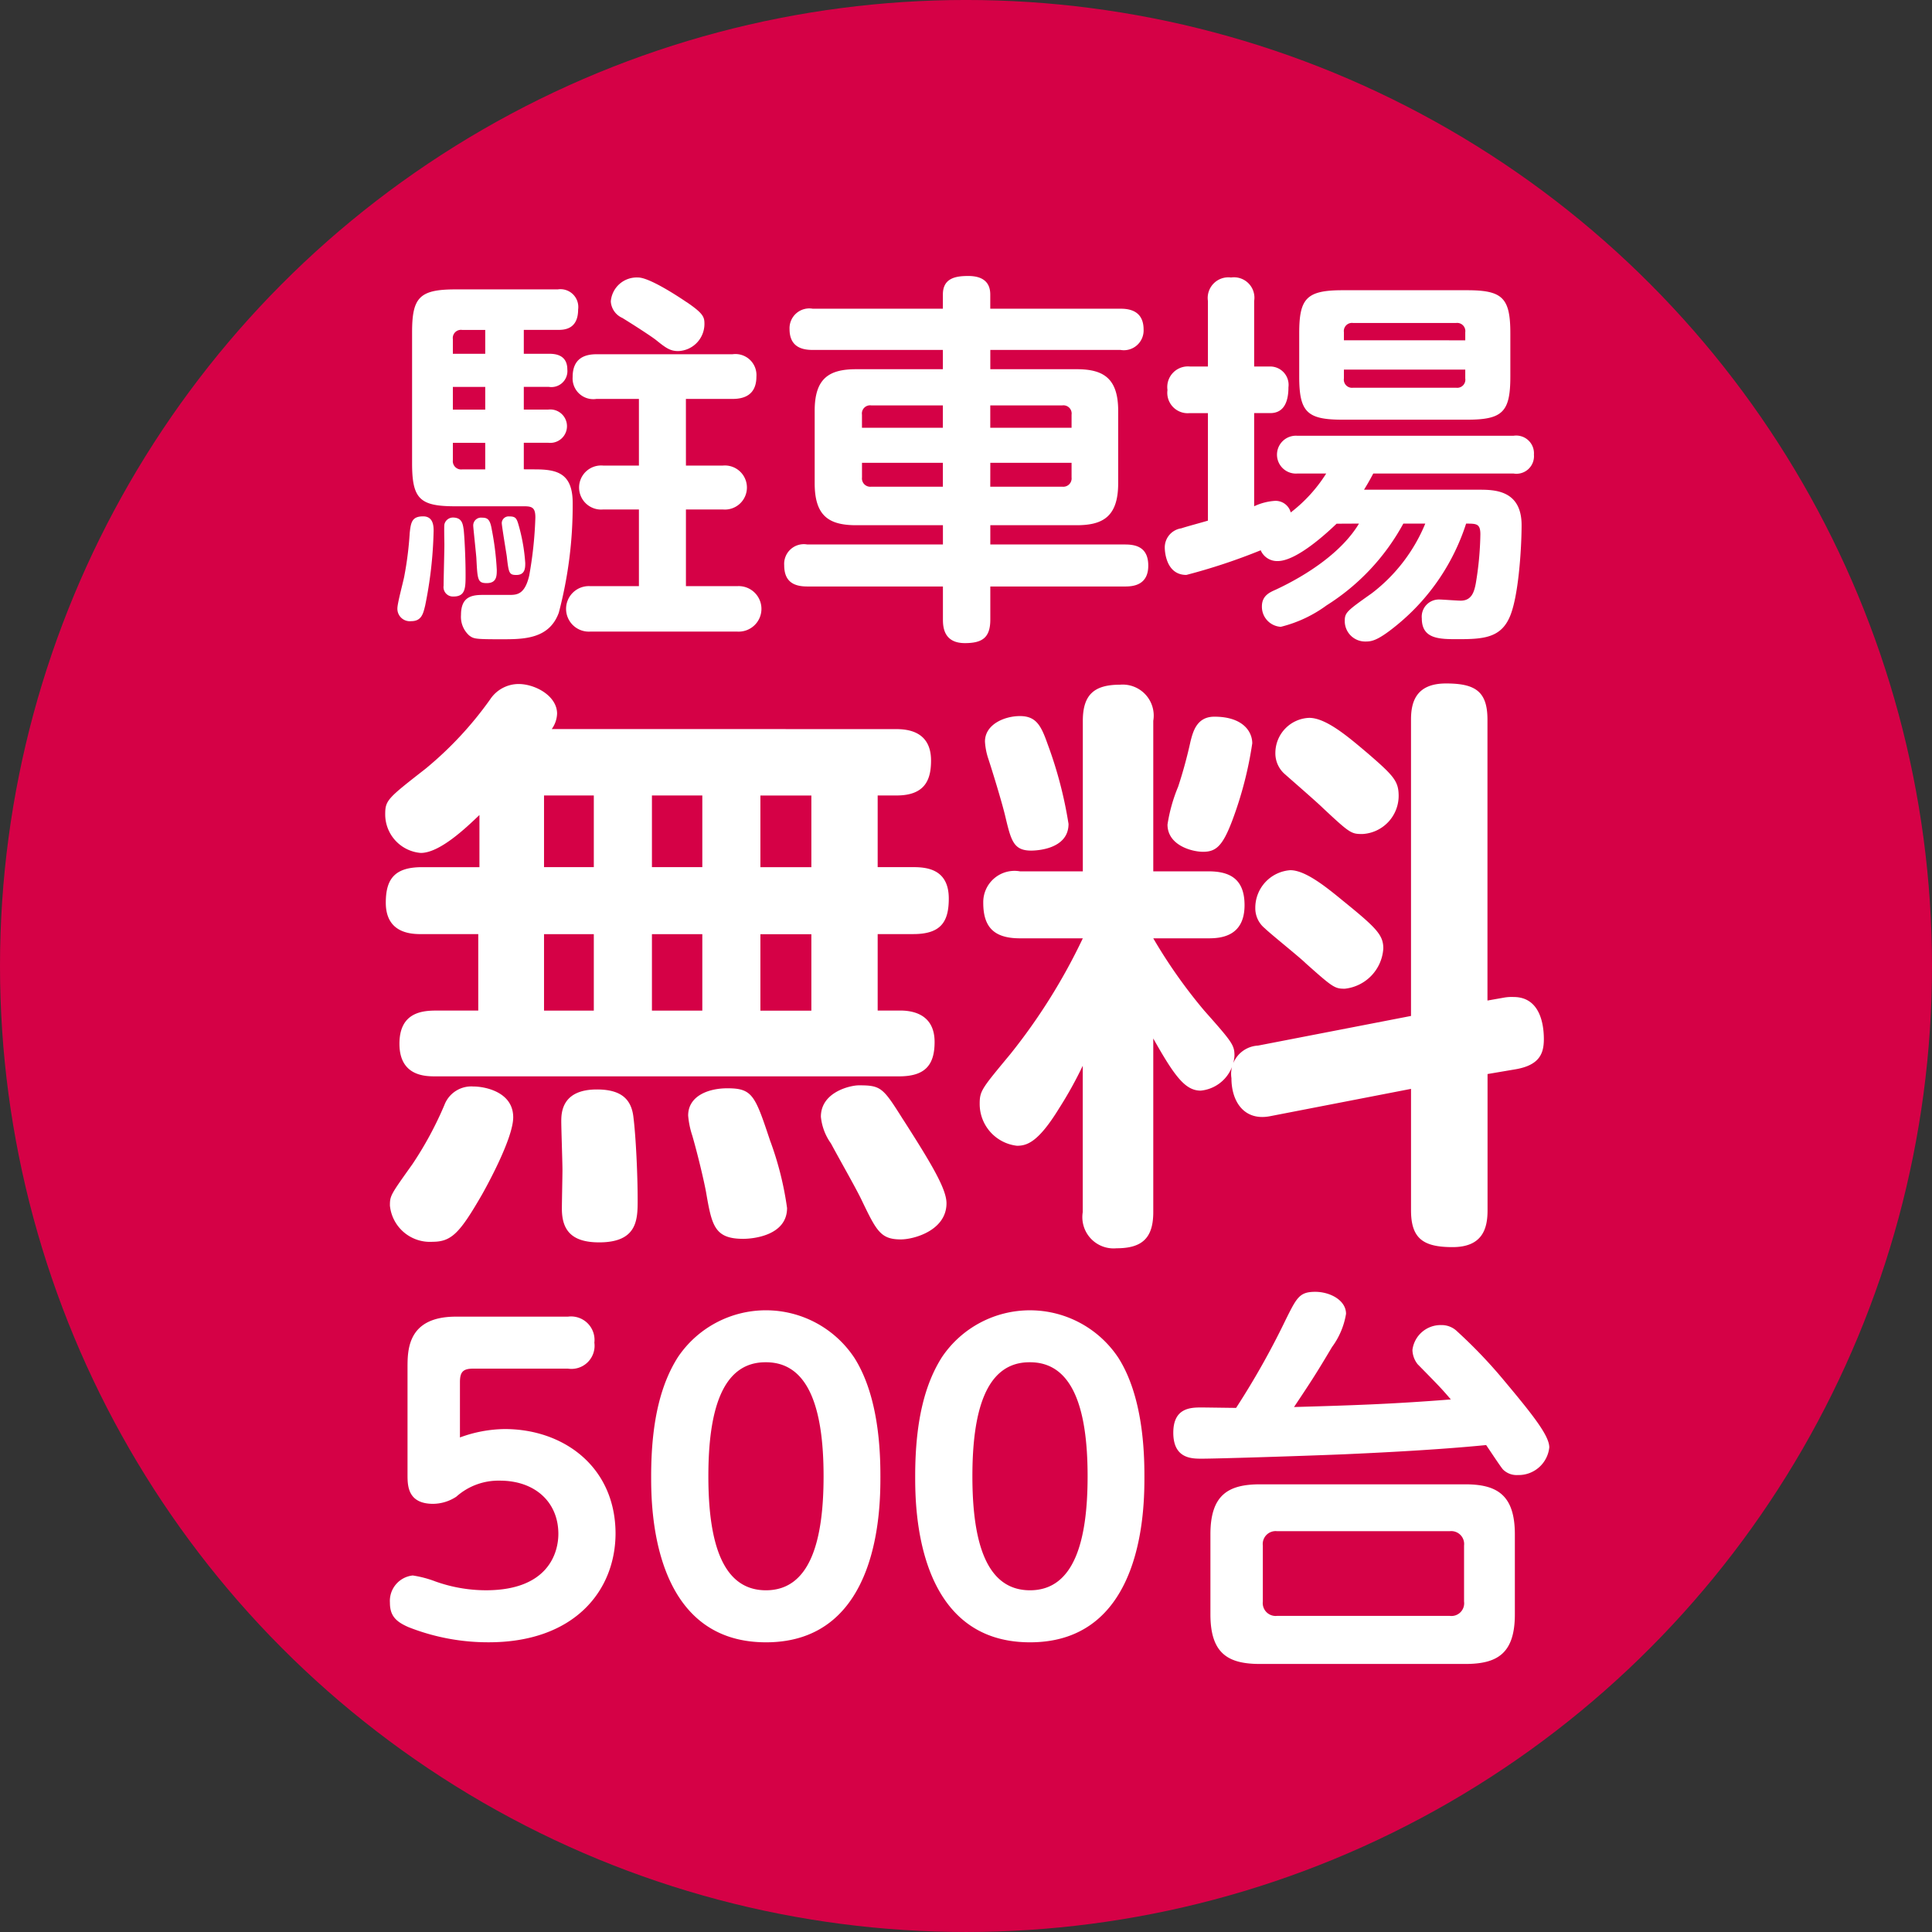
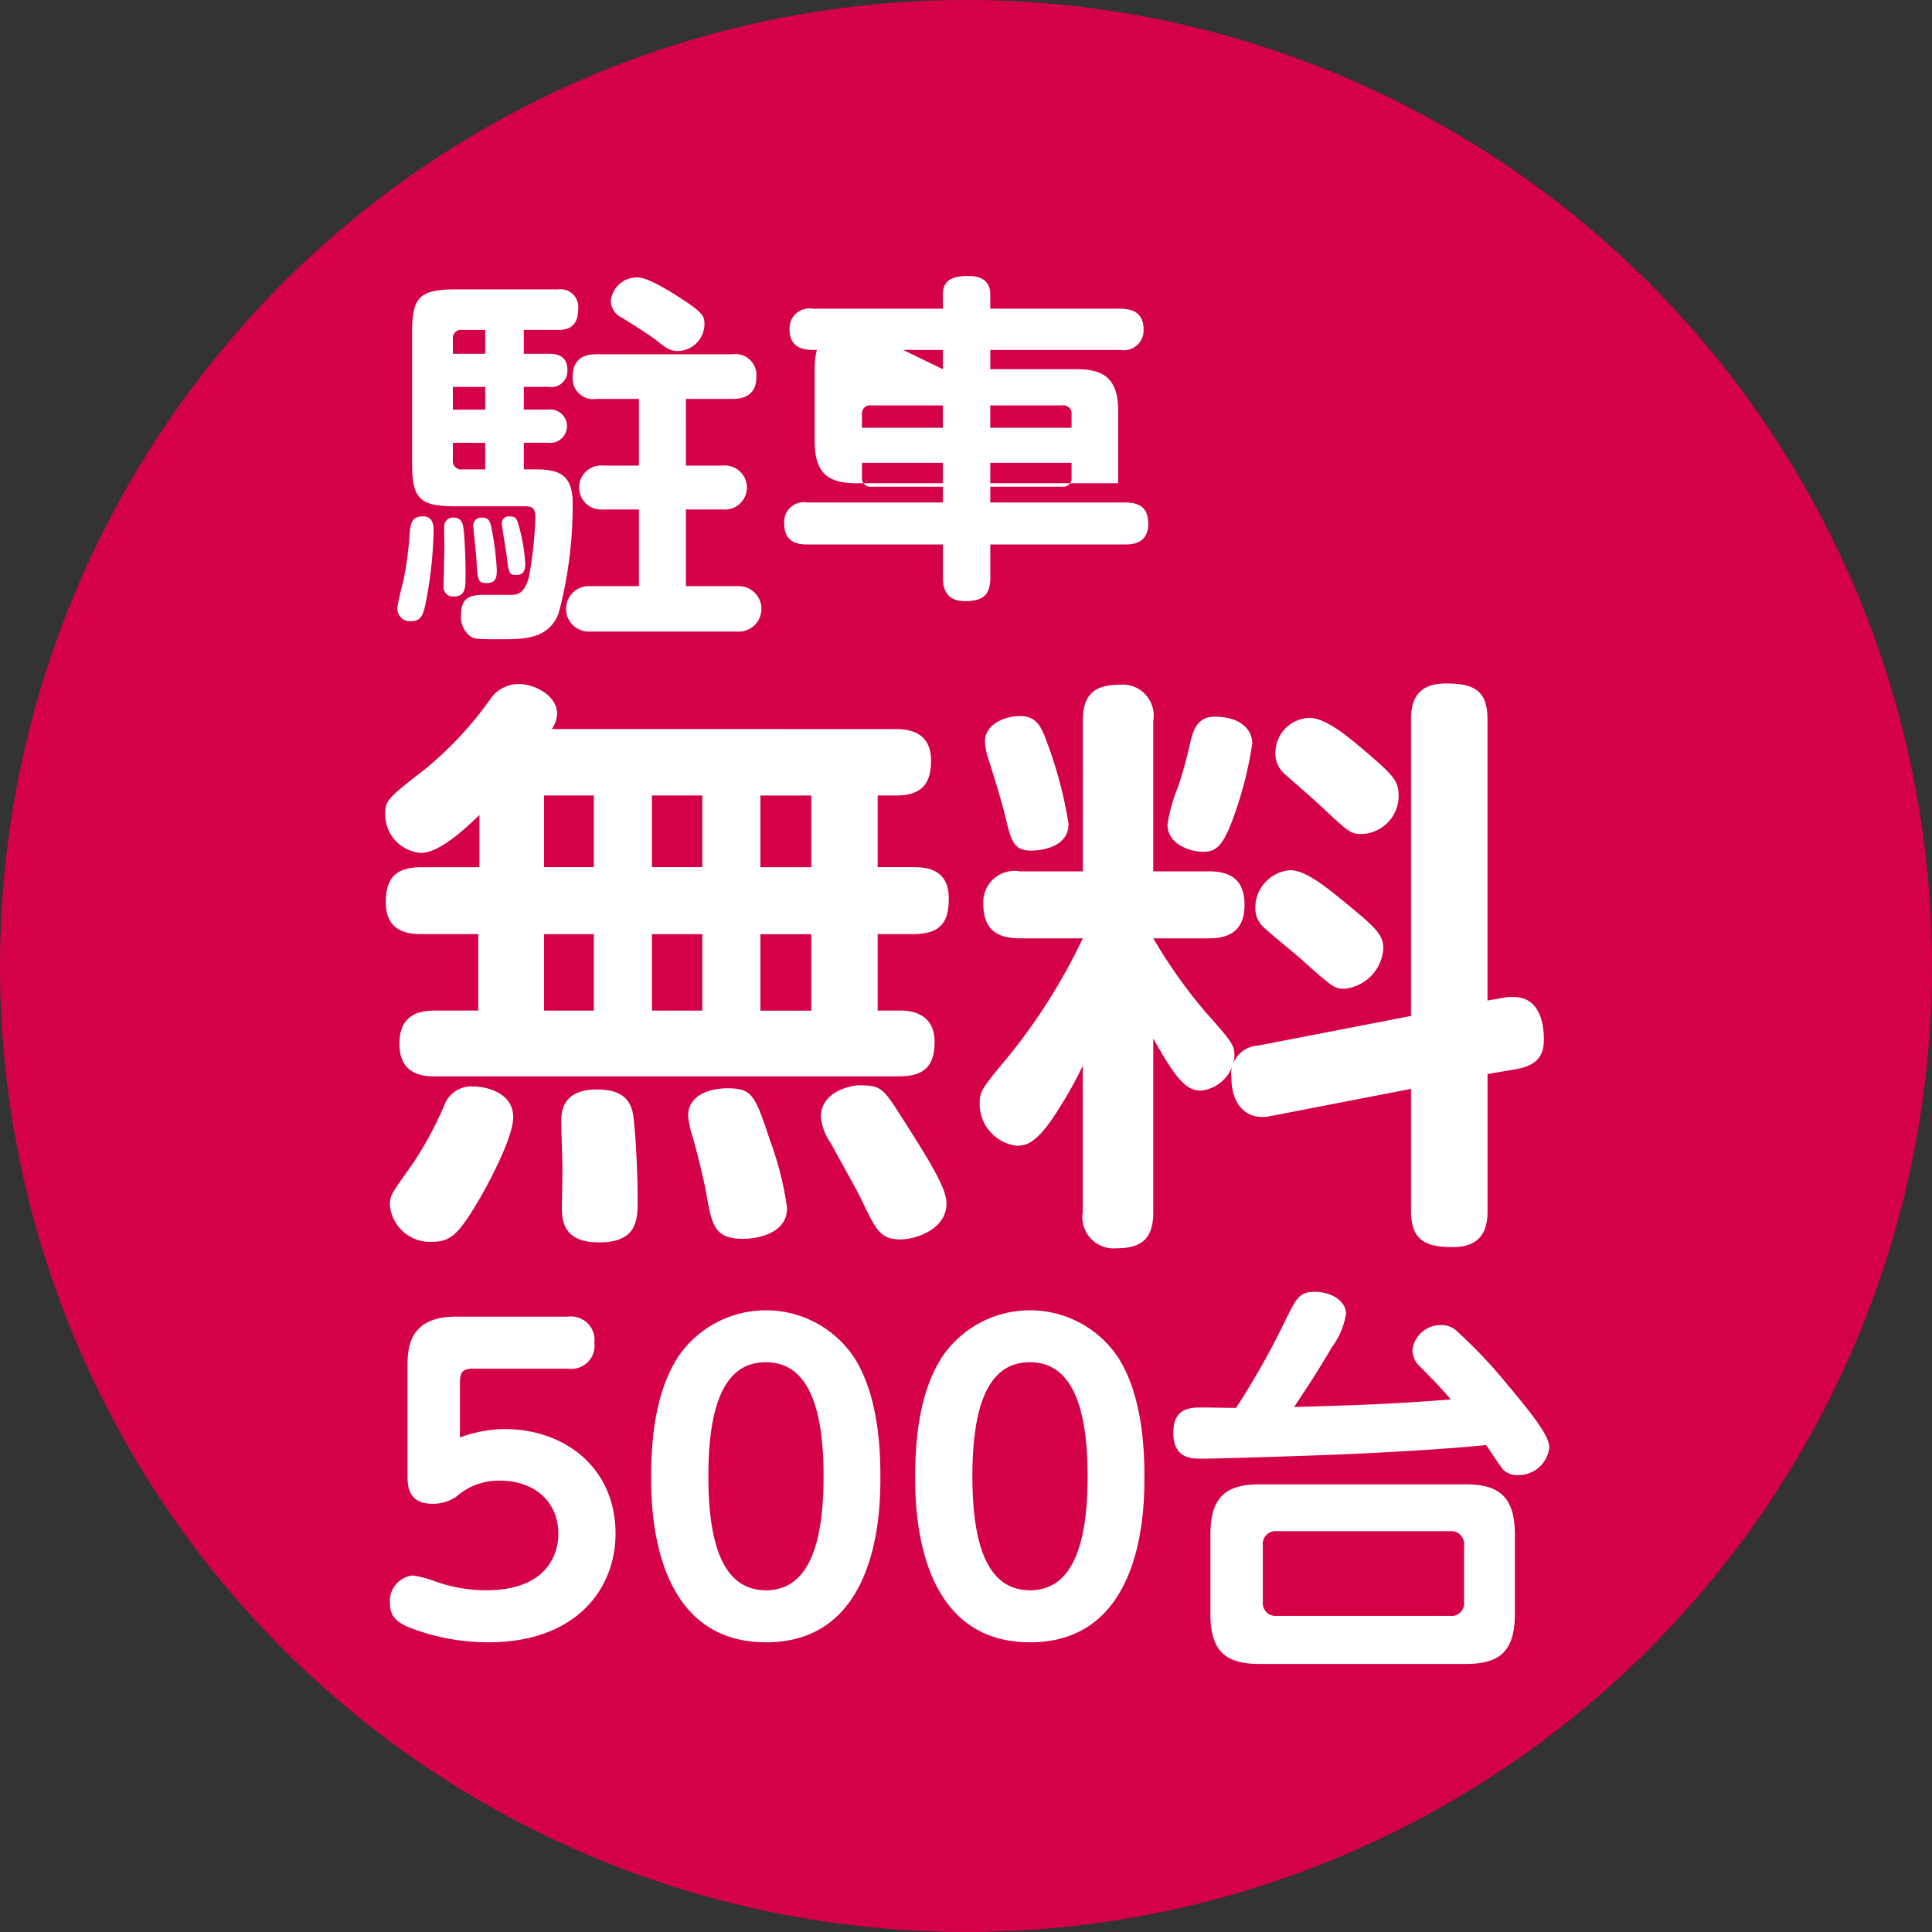
<svg xmlns="http://www.w3.org/2000/svg" width="134.786" height="134.786" viewBox="0 0 134.786 134.786">
  <rect x="0" y="0" width="134.786" height="134.786" fill="#333333" stroke="none" />
  <g id="グループ_7223" data-name="グループ 7223" transform="translate(-1176.311 -11655.815)">
    <circle id="楕円形_24" data-name="楕円形 24" cx="67.393" cy="67.393" r="67.393" transform="translate(1176.311 11655.814)" fill="#d50146" />
    <g id="グループ_7222" data-name="グループ 7222">
      <g id="グループ_7221" data-name="グループ 7221">
        <path id="パス_12395" data-name="パス 12395" d="M1206.562,11692.861a28.727,28.727,0,0,1-.592,5.214c-.134.538-.242,1.075-.968,1.075a.869.869,0,0,1-.967-.888c0-.376.43-1.935.483-2.257a23.959,23.959,0,0,0,.377-3.01c.081-.753.161-1.156.941-1.156C1206.562,11691.84,1206.562,11692.566,1206.562,11692.861Zm7.041-4.3c1.505,0,2.661.216,2.661,2.339a29.341,29.341,0,0,1-.968,7.659c-.672,1.854-2.472,1.854-4,1.854-1.855,0-1.935-.027-2.258-.269a1.75,1.75,0,0,1-.565-1.425c0-1.263.726-1.4,1.533-1.4h1.881c.537,0,1.048-.081,1.344-1.345a27.5,27.5,0,0,0,.43-4.058c0-.673-.215-.78-.78-.78h-4.81c-2.474,0-3.011-.51-3.011-3.01v-9.111c0-2.419.484-3.01,3.011-3.01h7.149a1.243,1.243,0,0,1,1.424,1.4c0,1.425-1.021,1.425-1.424,1.425h-2.366v1.666h1.747c.377,0,1.29.027,1.29,1.1a1.115,1.115,0,0,1-1.29,1.209h-1.747v1.586h1.694a1.166,1.166,0,1,1,0,2.312h-1.694v1.854Zm-4.945,4.192c.054.458.134,1.937.134,3.146,0,.913,0,1.531-.833,1.531a.657.657,0,0,1-.7-.752c0-.457.054-2.445.054-2.849,0-.215-.027-1.21,0-1.425a.616.616,0,0,1,.591-.483C1208.55,11691.921,1208.6,11692.377,1208.658,11692.753Zm-.753-12.255h2.258v-1.666h-1.613a.57.57,0,0,0-.645.645Zm2.258,2.311h-2.258v1.586h2.258Zm-2.258,3.9v1.21a.581.581,0,0,0,.645.645h1.613v-1.854Zm2.715,6.047a20,20,0,0,1,.349,2.8c0,.43,0,.94-.7.94-.645,0-.645-.241-.726-1.773-.026-.35-.215-2.1-.215-2.2a.545.545,0,0,1,.619-.591C1210.378,11691.921,1210.512,11692.136,1210.62,11692.753Zm1.935-.08a12.66,12.66,0,0,1,.4,2.419c0,.322,0,.833-.618.833-.511,0-.538-.134-.672-1.316-.054-.35-.349-2.123-.349-2.312a.477.477,0,0,1,.51-.457C1212.34,11691.84,1212.367,11692,1212.555,11692.673Zm11.61-4.381h2.581a1.538,1.538,0,1,1,0,3.064h-2.581v5.348h3.6a1.588,1.588,0,1,1,0,3.172h-10.294a1.588,1.588,0,1,1,0-3.172h3.414v-5.348h-2.5a1.538,1.538,0,1,1,0-3.064h2.5v-4.65h-2.957a1.444,1.444,0,0,1-1.666-1.531c0-1.317.86-1.585,1.666-1.585h9.488a1.466,1.466,0,0,1,1.666,1.558c0,1.344-.941,1.559-1.666,1.559h-3.253Zm.054-11.4c1.183.806,1.237,1.049,1.237,1.531a1.894,1.894,0,0,1-1.828,1.882c-.564,0-.86-.215-1.559-.779-.349-.269-1.425-.969-2.338-1.532a1.347,1.347,0,0,1-.807-1.156,1.814,1.814,0,0,1,1.909-1.666C1221.585,11675.176,1223.467,11676.386,1224.219,11676.9Z" fill="#fff" />
-         <path id="パス_12396" data-name="パス 12396" d="M1242.091,11681.573v-1.345h-9.084c-.672,0-1.613-.16-1.613-1.451a1.38,1.38,0,0,1,1.613-1.425h9.084v-.993c0-1.156.914-1.29,1.774-1.29.833,0,1.532.3,1.532,1.29v.993h9.084c.565,0,1.613.108,1.613,1.452a1.379,1.379,0,0,1-1.613,1.424H1245.4v1.345h6.021c1.827,0,2.9.591,2.9,2.9v5.054c0,2.339-1.075,2.93-2.9,2.93H1245.4v1.344h9.407c.833,0,1.613.242,1.613,1.479,0,1.371-1.075,1.451-1.613,1.451H1245.4v2.312c0,1.263-.564,1.639-1.774,1.639-1.424,0-1.532-1.048-1.532-1.639v-2.312h-9.46c-.86,0-1.613-.269-1.613-1.479a1.374,1.374,0,0,1,1.613-1.451h9.46v-1.344h-6.047c-1.908,0-2.9-.645-2.9-2.93v-5.054c0-2.283,1.021-2.9,2.9-2.9Zm0,2.525h-5a.57.57,0,0,0-.645.646v.914h5.643Zm0,5.671v-1.666h-5.643v1.021a.58.58,0,0,0,.645.645Zm3.306-5.671v1.56h5.672v-.914a.571.571,0,0,0-.646-.646Zm0,5.671h5.026a.581.581,0,0,0,.646-.645v-1.021H1245.4Z" fill="#fff" />
-         <path id="パス_12397" data-name="パス 12397" d="M1269.559,11692.351c-.619.592-2.769,2.607-4.113,2.607a1.243,1.243,0,0,1-1.182-.753,41.651,41.651,0,0,1-5.187,1.72c-1.506,0-1.506-1.854-1.506-1.908a1.348,1.348,0,0,1,1.156-1.344c.3-.106,1.613-.457,1.855-.537v-7.5h-1.264a1.424,1.424,0,0,1-1.558-1.612,1.44,1.44,0,0,1,1.558-1.64h1.264v-4.568a1.441,1.441,0,0,1,1.612-1.641,1.426,1.426,0,0,1,1.613,1.641v4.568h1.128a1.282,1.282,0,0,1,1.264,1.451c0,1.183-.43,1.8-1.264,1.8h-1.128v6.5a4.038,4.038,0,0,1,1.424-.376,1.094,1.094,0,0,1,1.129.807,10.418,10.418,0,0,0,2.473-2.715h-2.016a1.321,1.321,0,1,1,0-2.635H1281.9a1.238,1.238,0,0,1,1.425,1.318,1.224,1.224,0,0,1-1.425,1.316h-9.783c-.3.564-.43.779-.645,1.13h8.009c1.048,0,2.984,0,2.984,2.472,0,1.586-.215,5.187-.888,6.531-.645,1.344-1.854,1.424-3.547,1.424-1.291,0-2.527,0-2.527-1.451a1.2,1.2,0,0,1,1.21-1.317c.215,0,1.263.081,1.505.081.779,0,.941-.645,1.048-1.183a22.406,22.406,0,0,0,.323-3.44c0-.752-.269-.752-.995-.752a15.117,15.117,0,0,1-4.784,7.041c-1.371,1.13-1.8,1.184-2.231,1.184a1.422,1.422,0,0,1-1.451-1.425c0-.592.134-.7,1.881-1.936a11.732,11.732,0,0,0,3.736-4.864h-1.532a15.458,15.458,0,0,1-5.348,5.7,9.082,9.082,0,0,1-3.2,1.5,1.4,1.4,0,0,1-1.317-1.424c0-.726.511-.968.941-1.156,2.311-1.074,4.677-2.687,5.832-4.622Zm12.121-10.268c0,2.473-.538,3.011-3.01,3.011h-8.708c-2.473,0-3.011-.538-3.011-3.011v-3.01c0-2.418.484-3.01,3.011-3.01h8.708c2.472,0,3.01.537,3.01,3.01Zm-3.145-2.526v-.563a.571.571,0,0,0-.645-.646h-7.176a.569.569,0,0,0-.645.646v.563Zm0,2.043h-8.466v.618a.568.568,0,0,0,.645.646h7.176a.566.566,0,0,0,.645-.646Z" fill="#fff" />
+         <path id="パス_12396" data-name="パス 12396" d="M1242.091,11681.573v-1.345h-9.084c-.672,0-1.613-.16-1.613-1.451a1.38,1.38,0,0,1,1.613-1.425h9.084v-.993c0-1.156.914-1.29,1.774-1.29.833,0,1.532.3,1.532,1.29v.993h9.084c.565,0,1.613.108,1.613,1.452a1.379,1.379,0,0,1-1.613,1.424H1245.4v1.345h6.021c1.827,0,2.9.591,2.9,2.9v5.054H1245.4v1.344h9.407c.833,0,1.613.242,1.613,1.479,0,1.371-1.075,1.451-1.613,1.451H1245.4v2.312c0,1.263-.564,1.639-1.774,1.639-1.424,0-1.532-1.048-1.532-1.639v-2.312h-9.46c-.86,0-1.613-.269-1.613-1.479a1.374,1.374,0,0,1,1.613-1.451h9.46v-1.344h-6.047c-1.908,0-2.9-.645-2.9-2.93v-5.054c0-2.283,1.021-2.9,2.9-2.9Zm0,2.525h-5a.57.57,0,0,0-.645.646v.914h5.643Zm0,5.671v-1.666h-5.643v1.021a.58.58,0,0,0,.645.645Zm3.306-5.671v1.56h5.672v-.914a.571.571,0,0,0-.646-.646Zm0,5.671h5.026a.581.581,0,0,0,.646-.645v-1.021H1245.4Z" fill="#fff" />
        <path id="パス_12398" data-name="パス 12398" d="M1238.784,11706.681c.744,0,2.481.083,2.481,2.191,0,1.282-.372,2.439-2.4,2.439h-1.323v5h2.481c.992,0,2.48.165,2.48,2.191,0,1.612-.537,2.48-2.48,2.48h-2.481v5.334h1.571c1.282,0,2.4.538,2.4,2.191s-.7,2.4-2.481,2.4H1206.7c-.7,0-2.522,0-2.522-2.274,0-2.067,1.405-2.315,2.522-2.315h2.977v-5.334h-3.928c-.662,0-2.523,0-2.523-2.191,0-1.613.579-2.48,2.523-2.48h4.01v-3.639c-.95.909-2.77,2.646-4.093,2.646a2.7,2.7,0,0,1-2.481-2.688c0-.992.165-1.116,2.812-3.184a24.979,24.979,0,0,0,4.507-4.837,2.39,2.39,0,0,1,1.985-1.076c1.157,0,2.687.827,2.687,2.068a1.957,1.957,0,0,1-.372,1.074Zm-26.669,27.083c0,1.53-2.027,5.127-2.192,5.417-1.53,2.646-2.109,3.267-3.432,3.267a2.807,2.807,0,0,1-2.977-2.522c0-.7.041-.744,1.571-2.894a24.648,24.648,0,0,0,2.233-4.135,2.006,2.006,0,0,1,2.026-1.282C1210.129,11731.614,1212.115,11731.986,1212.115,11733.764Zm5.623-22.452h-3.473v5h3.473Zm0,9.676h-3.473v5.334h3.473Zm2.77,12.818c.165,1.322.289,3.97.289,5.706,0,1.364,0,2.977-2.687,2.977-1.943,0-2.6-.868-2.6-2.356,0-.414.041-2.315.041-2.687,0-.537-.083-2.895-.083-3.392,0-.62.042-2.232,2.482-2.232C1219.722,11731.82,1220.384,11732.565,1220.508,11733.806Zm4.8-22.494h-3.515v5h3.515Zm0,9.676h-3.515v5.334h3.515Zm4.755,14.473a22.313,22.313,0,0,1,1.157,4.63c0,1.9-2.315,2.151-3.06,2.151-2.026,0-2.191-.951-2.6-3.309-.165-.868-.578-2.6-.95-3.887a6.035,6.035,0,0,1-.29-1.406c0-1.363,1.406-1.9,2.729-1.9C1228.819,11731.738,1228.985,11732.234,1230.06,11735.46Zm2.852-24.148h-3.555v5h3.555Zm0,9.676h-3.555v5.334h3.555Zm6.409,12.941c1.985,3.1,3.019,4.838,3.019,5.83,0,1.9-2.274,2.523-3.184,2.523-1.406,0-1.695-.579-2.729-2.729-.414-.869-1.53-2.812-2.15-3.97a3.845,3.845,0,0,1-.7-1.86c0-1.736,2.067-2.191,2.646-2.191C1237.792,11731.531,1237.916,11731.7,1239.321,11733.929Z" fill="#fff" />
        <path id="パス_12399" data-name="パス 12399" d="M1251.849,11730.167a27.609,27.609,0,0,1-1.654,2.977c-1.447,2.356-2.233,2.605-2.936,2.605a2.932,2.932,0,0,1-2.6-2.936c0-.91.166-1.075,2.151-3.474a41.086,41.086,0,0,0,5.044-8.062h-4.383c-1.819,0-2.563-.786-2.563-2.481a2.182,2.182,0,0,1,2.563-2.192h4.383v-10.5c0-1.859.827-2.521,2.6-2.521a2.163,2.163,0,0,1,2.315,2.521v10.5h3.846c1.406,0,2.522.455,2.522,2.357,0,2.192-1.654,2.316-2.522,2.316h-3.846a35.947,35.947,0,0,0,3.557,5.044c1.943,2.191,2.108,2.4,2.108,3.143a2.612,2.612,0,0,1-2.357,2.439c-1.075,0-1.819-.992-3.308-3.639v12.115c0,1.819-.785,2.522-2.563,2.522a2.181,2.181,0,0,1-2.357-2.522Zm-2.44-22.411a28.865,28.865,0,0,1,1.448,5.54c0,1.82-2.357,1.861-2.605,1.861-1.241,0-1.406-.7-1.819-2.439-.249-1.034-.951-3.308-1.2-4.052a4.623,4.623,0,0,1-.206-1.117c0-1.2,1.364-1.777,2.439-1.777C1248.624,11705.771,1248.955,11706.474,1249.409,11707.756Zm14.266-.083a26.251,26.251,0,0,1-1.406,5.417c-.662,1.737-1.117,2.15-2.026,2.15-.786,0-2.481-.455-2.481-1.9a11.27,11.27,0,0,1,.744-2.646,32.1,32.1,0,0,0,.868-3.185c.166-.62.414-1.694,1.654-1.694C1263.013,11705.813,1263.675,11706.846,1263.675,11707.673Zm17.573,17.739a3.155,3.155,0,0,1,.661-.041c1.82,0,2.109,1.86,2.109,2.935,0,.992-.289,1.82-1.984,2.109l-1.944.33v9.51c0,1.241-.331,2.565-2.439,2.565-2.026,0-2.9-.579-2.9-2.565v-8.475l-9.8,1.9c-1.82.372-2.729-.991-2.729-2.646a1.983,1.983,0,0,1,1.86-2.274l10.668-2.067v-20.675c0-1.2.331-2.521,2.44-2.521,2.026,0,2.894.538,2.894,2.521v19.6Zm-11.33-6.823c2.4,1.944,2.9,2.44,2.9,3.392a3.013,3.013,0,0,1-2.688,2.812c-.7,0-.827-.083-2.729-1.779-.413-.413-2.481-2.066-2.853-2.438a1.8,1.8,0,0,1-.661-1.406,2.63,2.63,0,0,1,2.439-2.646C1267.355,11716.522,1268.761,11717.638,1269.918,11718.589Zm1.82-10.213c1.819,1.572,2.15,1.944,2.15,2.977a2.671,2.671,0,0,1-2.522,2.647c-.786,0-.869-.042-2.771-1.82-.372-.372-2.274-2.025-2.646-2.356a1.921,1.921,0,0,1-.662-1.488,2.456,2.456,0,0,1,2.357-2.44C1268.843,11705.895,1270.415,11707.26,1271.738,11708.376Z" fill="#fff" />
        <path id="パス_12400" data-name="パス 12400" d="M1204.742,11751.243c0-1.255,0-3.572,3.378-3.572h7.814a1.638,1.638,0,0,1,1.843,1.814,1.614,1.614,0,0,1-1.843,1.813h-6.614c-.726,0-.921.251-.921.949v3.852a9.289,9.289,0,0,1,3.126-.586c4.074,0,7.7,2.6,7.73,7.256,0,4.048-2.9,7.62-8.847,7.62a15.114,15.114,0,0,1-5.61-1.061c-.893-.391-1.284-.81-1.284-1.7a1.786,1.786,0,0,1,1.591-1.9,7.61,7.61,0,0,1,1.591.42,10.531,10.531,0,0,0,3.517.612c4.354,0,5.052-2.623,5.052-3.935,0-2.205-1.619-3.712-4.076-3.712a4.412,4.412,0,0,0-3.042,1.117,2.994,2.994,0,0,1-1.618.5c-1.787,0-1.787-1.284-1.787-2.038Z" fill="#fff" />
        <path id="パス_12401" data-name="パス 12401" d="M1221.739,11758.807c0-4.047.754-6.559,1.87-8.316a7.4,7.4,0,0,1,12.309.056c1.7,2.679,1.814,6.5,1.814,8.261,0,2.094,0,11.583-7.983,11.583C1221.739,11770.39,1221.739,11760.844,1221.739,11758.807Zm12.029,0c0-4.828-1.088-7.954-4.019-7.954-3.126-.027-4.019,3.517-4.019,7.954,0,4.745,1.033,7.954,4.019,7.954C1232.847,11766.761,1233.768,11763.273,1233.768,11758.807Z" fill="#fff" />
        <path id="パス_12402" data-name="パス 12402" d="M1240.159,11758.807c0-4.047.753-6.559,1.87-8.316a7.4,7.4,0,0,1,12.308.056c1.7,2.679,1.814,6.5,1.814,8.261,0,2.094,0,11.583-7.982,11.583C1240.159,11770.39,1240.159,11760.844,1240.159,11758.807Zm12.029,0c0-4.828-1.089-7.954-4.019-7.954-3.126-.027-4.019,3.517-4.019,7.954,0,4.745,1.032,7.954,4.019,7.954C1251.267,11766.761,1252.188,11763.273,1252.188,11758.807Z" fill="#fff" />
        <path id="パス_12403" data-name="パス 12403" d="M1266.031,11747.839c.753-1.508.949-1.9,2.037-1.9,1.033,0,2.149.586,2.149,1.534a5.334,5.334,0,0,1-.977,2.316c-1.144,1.926-1.479,2.428-2.651,4.187,3.908-.111,6.782-.2,10.94-.529-.669-.782-.837-.95-2.316-2.457a1.658,1.658,0,0,1-.363-1,1.982,1.982,0,0,1,2.01-1.731,1.545,1.545,0,0,1,1.116.447,34.271,34.271,0,0,1,3.321,3.488c2.01,2.4,3.1,3.8,3.1,4.6a2.152,2.152,0,0,1-2.2,1.927,1.346,1.346,0,0,1-1.033-.391c-.195-.224-.977-1.424-1.173-1.7-1.451.14-4.242.392-9.907.643-3.433.14-8.932.307-9.936.307-.7,0-1.982,0-1.982-1.814,0-1.729,1.2-1.759,1.954-1.759.363,0,2.065.029,2.428.029A55.678,55.678,0,0,0,1266.031,11747.839Zm15.964,20.6c0,2.764-1.256,3.462-3.461,3.462h-14.317c-2.205,0-3.461-.7-3.461-3.462v-5.582c0-2.763,1.256-3.488,3.461-3.488h14.317c2.2,0,3.461.726,3.461,3.488Zm-3.544-4.8a.9.9,0,0,0-1.005-1h-12.029a.9.9,0,0,0-1.005,1v3.907a.9.9,0,0,0,1.005,1h12.029a.888.888,0,0,0,1.005-1Z" fill="#fff" />
      </g>
    </g>
  </g>
</svg>